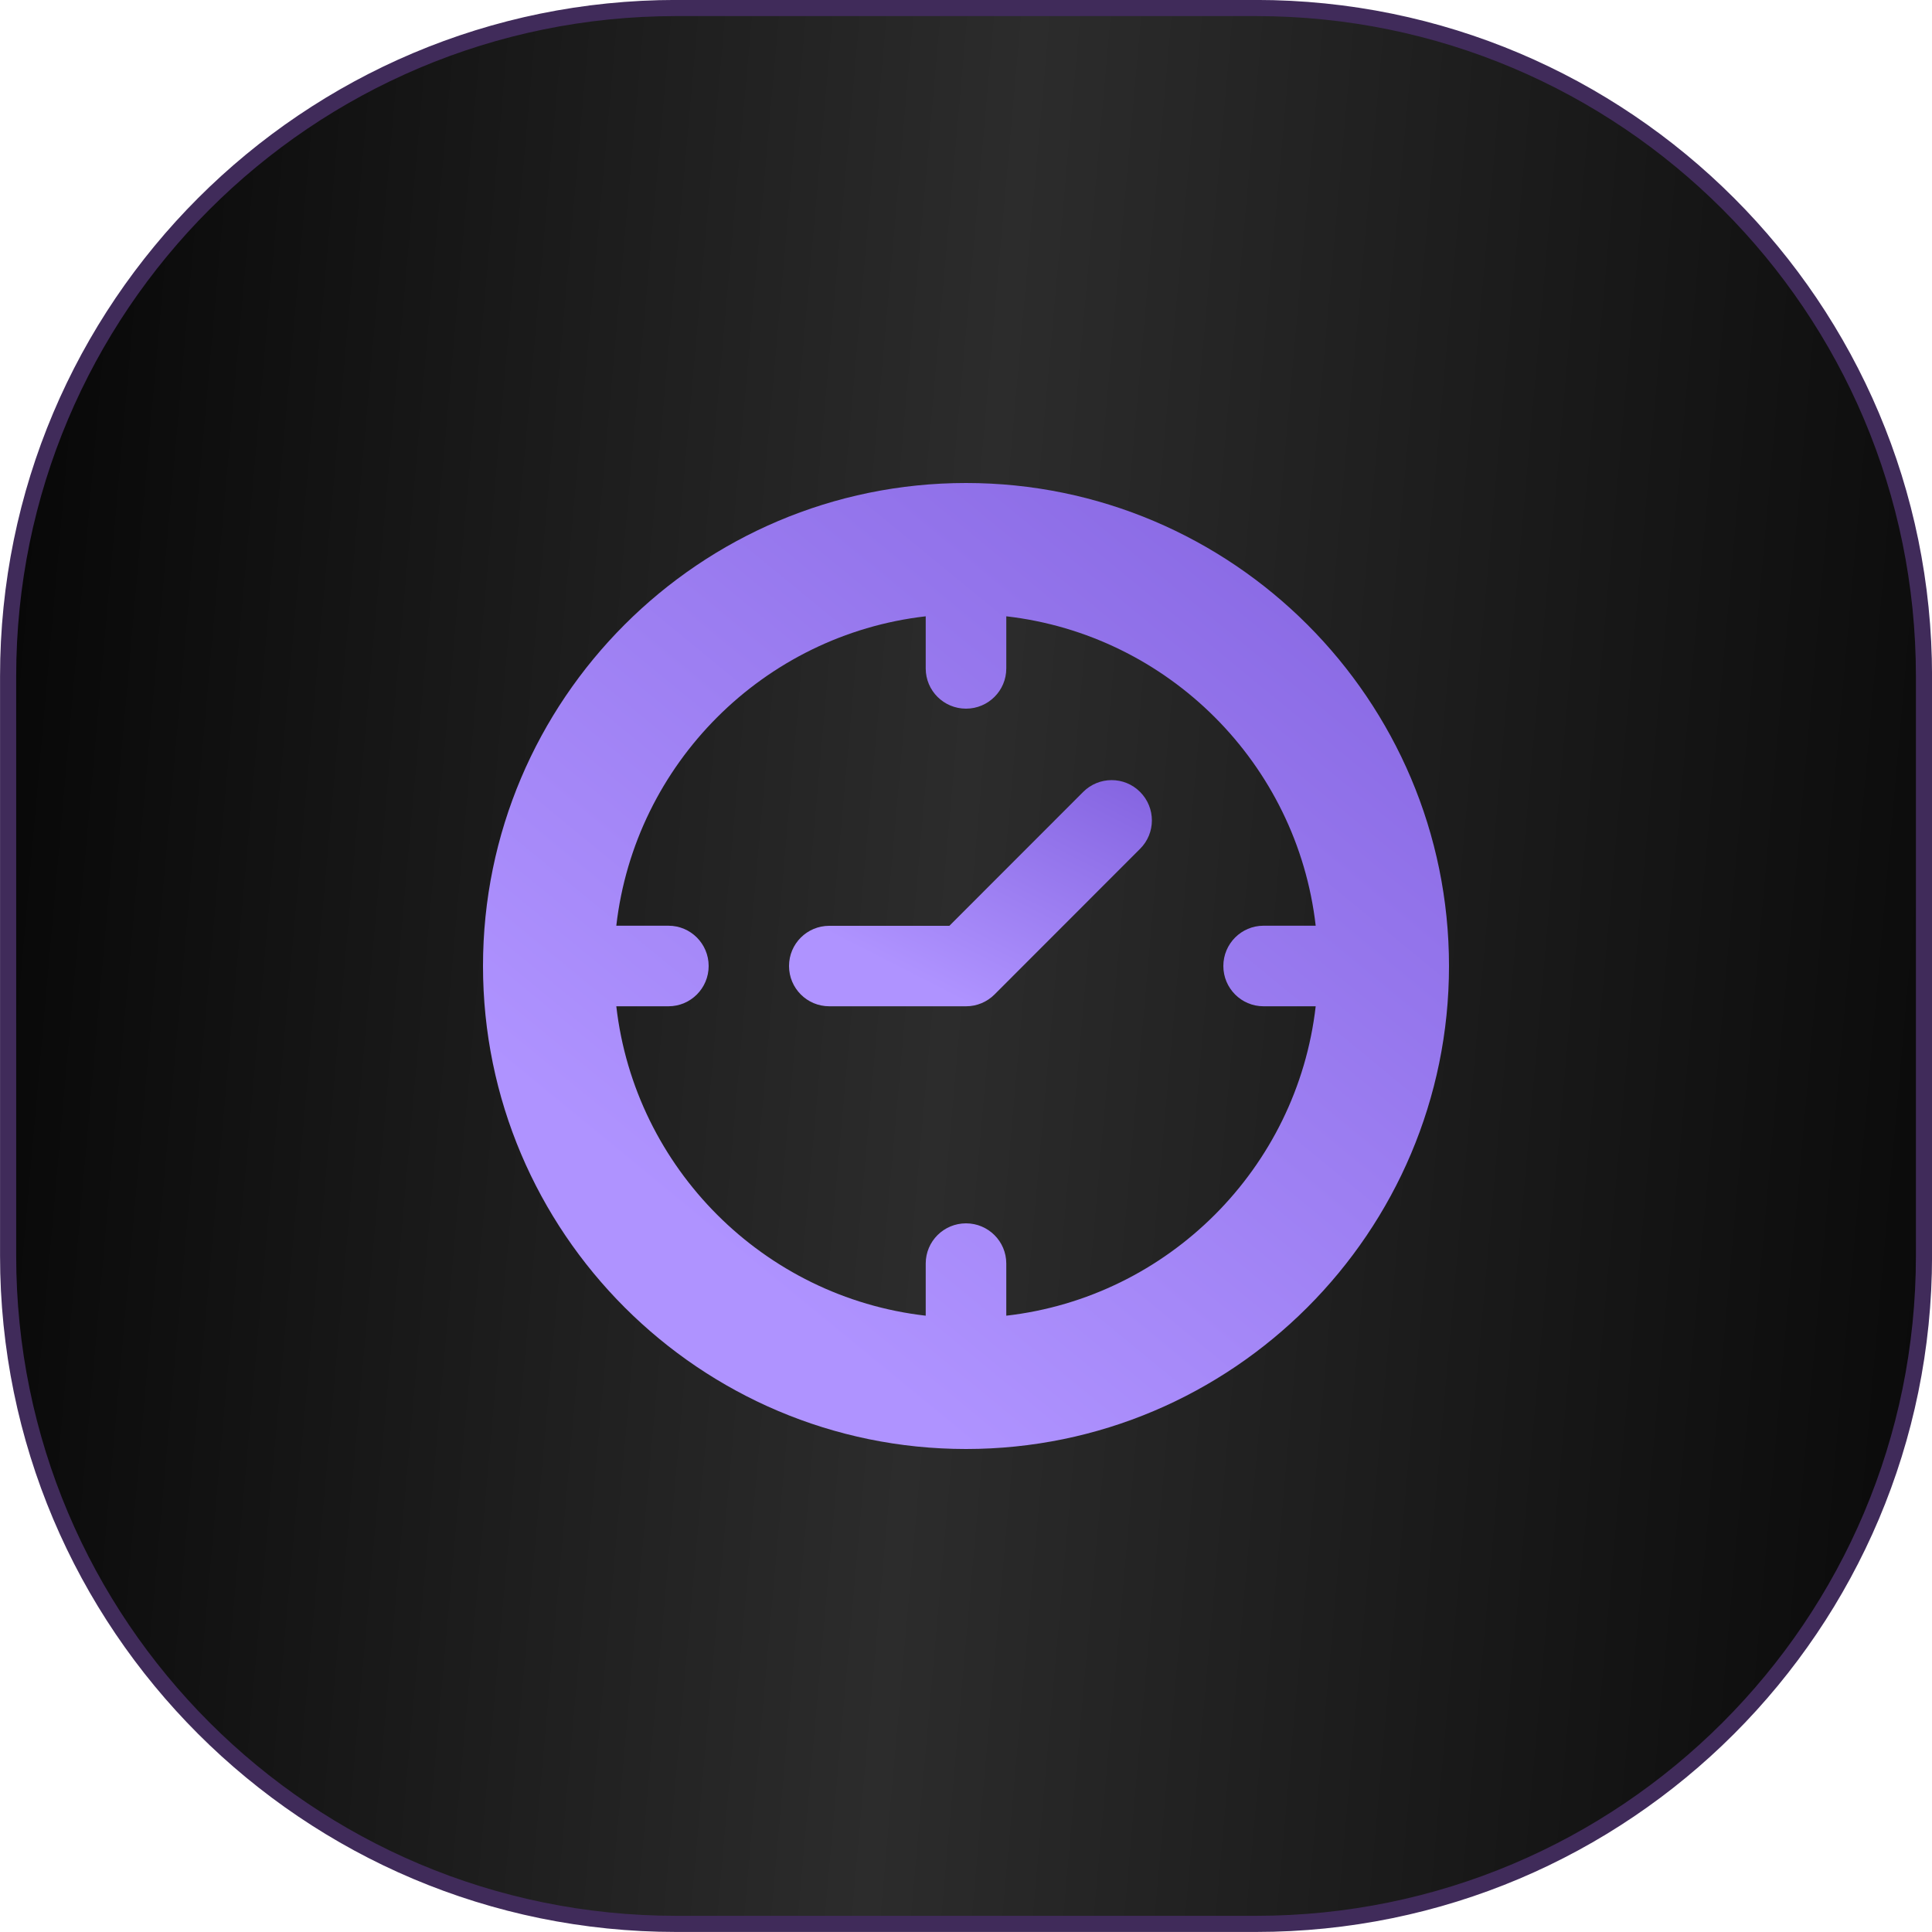
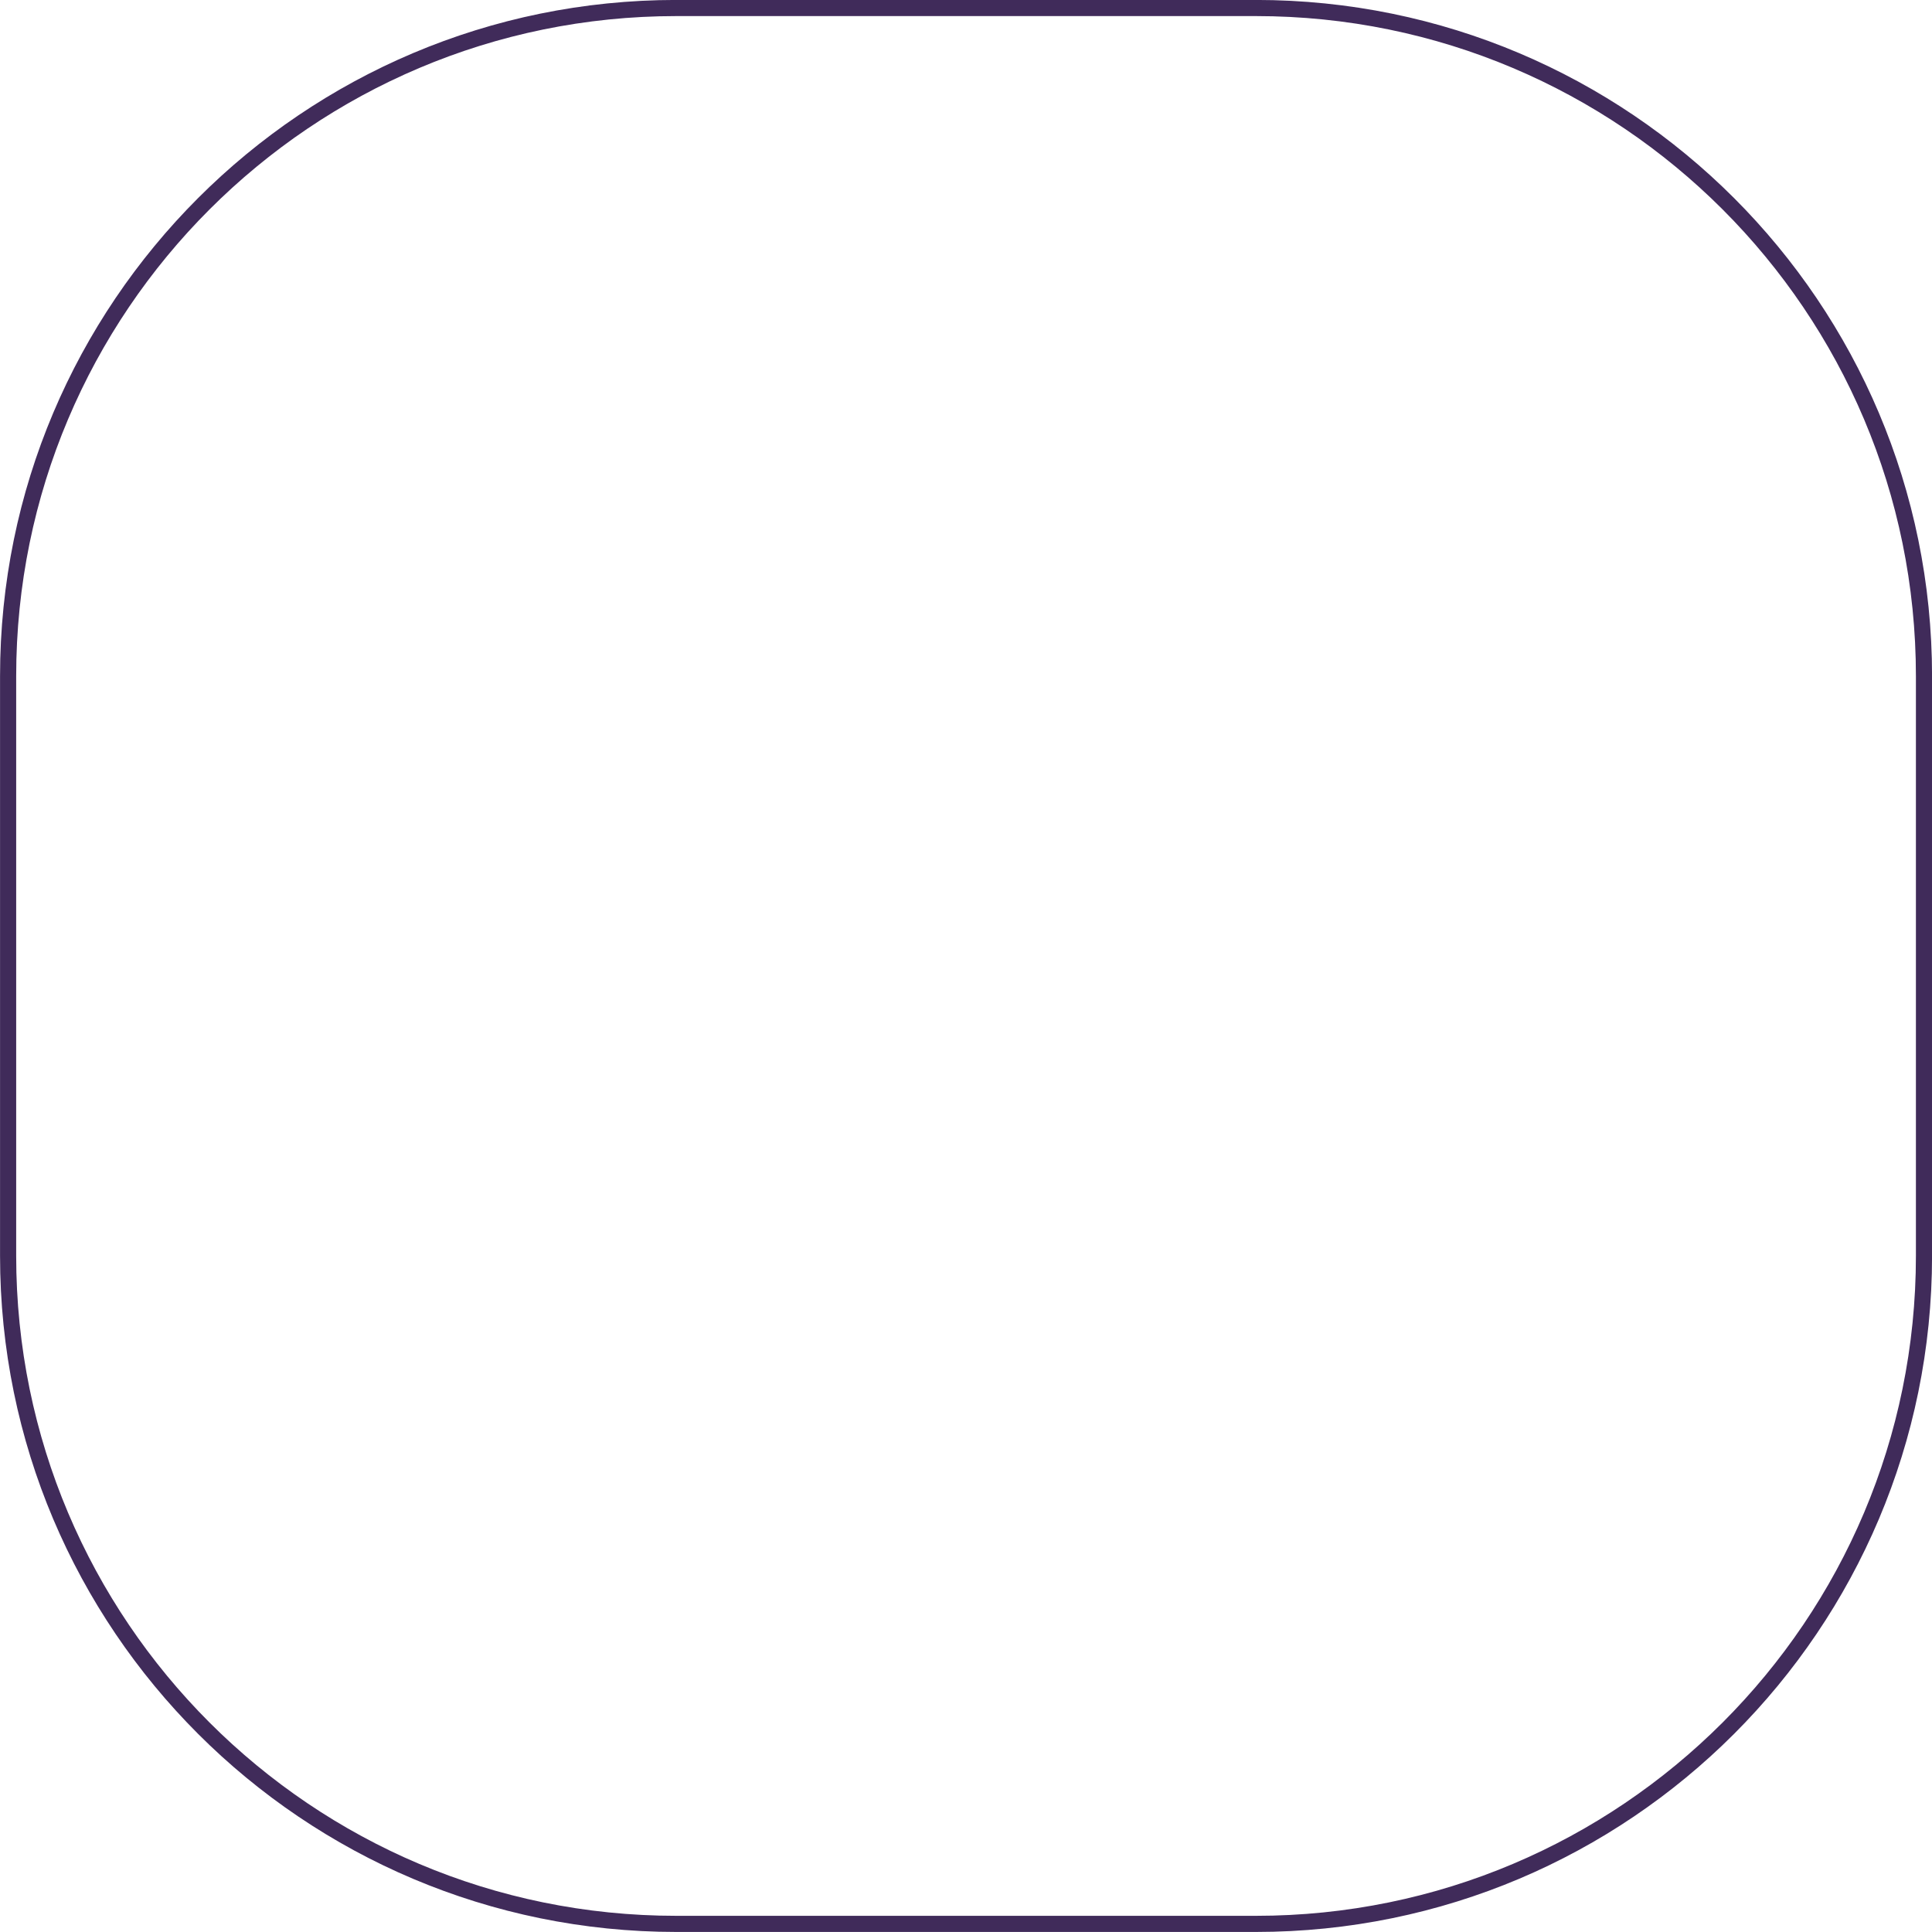
<svg xmlns="http://www.w3.org/2000/svg" width="20" height="20" viewBox="0 0 20 20" fill="none">
  <g clip-path="url(#clip0_1567_569)">
-     <path d="M13.001 0.083H7.001C3.181 0.083 0.084 3.18 0.084 7V13C0.084 16.82 3.181 19.916 7.001 19.916H13.001C16.821 19.916 19.917 16.82 19.917 13V7C19.917 3.18 16.821 0.083 13.001 0.083Z" fill="#402B5A" />
-     <path d="M13.001 0.083H7.001C3.181 0.083 0.084 3.18 0.084 7V13C0.084 16.82 3.181 19.916 7.001 19.916H13.001C16.821 19.916 19.917 16.82 19.917 13V7C19.917 3.18 16.821 0.083 13.001 0.083Z" fill="url(#paint0_linear_1567_569)" />
    <path d="M13.001 0.083H7.001C3.181 0.083 0.084 3.18 0.084 7V13C0.084 16.82 3.181 19.916 7.001 19.916H13.001C16.821 19.916 19.917 16.82 19.917 13V7C19.917 3.18 16.821 0.083 13.001 0.083Z" stroke="#402B5A" stroke-width="0.167" />
-     <path d="M10 5C7.243 5 5 7.243 5 10C5 12.757 7.243 15 10 15C12.757 15 15 12.757 15 10C15 7.243 12.757 5 10 5ZM10.417 13.62V13.08C10.417 12.85 10.23 12.664 10 12.664C9.77 12.664 9.583 12.85 9.583 13.08V13.62C7.906 13.428 6.572 12.094 6.38 10.417H6.92C7.15 10.417 7.336 10.23 7.336 10C7.336 9.77 7.15 9.583 6.92 9.583H6.38C6.572 7.906 7.906 6.572 9.583 6.38V6.92C9.583 7.15 9.77 7.336 10 7.336C10.23 7.336 10.417 7.15 10.417 6.92V6.38C12.094 6.572 13.428 7.906 13.62 9.583H13.08C12.85 9.583 12.664 9.77 12.664 10C12.664 10.23 12.85 10.417 13.08 10.417H13.62C13.428 12.094 12.094 13.428 10.417 13.62Z" fill="url(#paint1_linear_1567_569)" />
-     <path d="M11.213 8.198L9.828 9.584H8.585C8.354 9.584 8.168 9.77 8.168 10C8.168 10.23 8.354 10.417 8.585 10.417H10.001C10.111 10.417 10.217 10.373 10.295 10.295L11.802 8.787C11.965 8.625 11.965 8.361 11.802 8.198C11.64 8.035 11.376 8.035 11.213 8.198Z" fill="url(#paint2_linear_1567_569)" />
  </g>
  <defs>
    <linearGradient id="paint0_linear_1567_569" x1="-0.322" y1="2.125" x2="22.644" y2="4.17" gradientUnits="userSpaceOnUse">
      <stop stop-color="#050505" />
      <stop offset="0.469" stop-color="#2C2C2C" />
      <stop offset="1" stop-color="#050505" />
    </linearGradient>
    <linearGradient id="paint1_linear_1567_569" x1="15" y1="4.167" x2="7.676" y2="13.093" gradientUnits="userSpaceOnUse">
      <stop stop-color="#8160DE" />
      <stop offset="1" stop-color="#AF93FF" />
    </linearGradient>
    <linearGradient id="paint2_linear_1567_569" x1="11.924" y1="7.881" x2="10.507" y2="10.653" gradientUnits="userSpaceOnUse">
      <stop stop-color="#8160DE" />
      <stop offset="1" stop-color="#AF93FF" />
    </linearGradient>
    <clipPath id="clip0_1567_569">
      <rect width="20" height="20" fill="white" />
    </clipPath>
  </defs>
</svg>